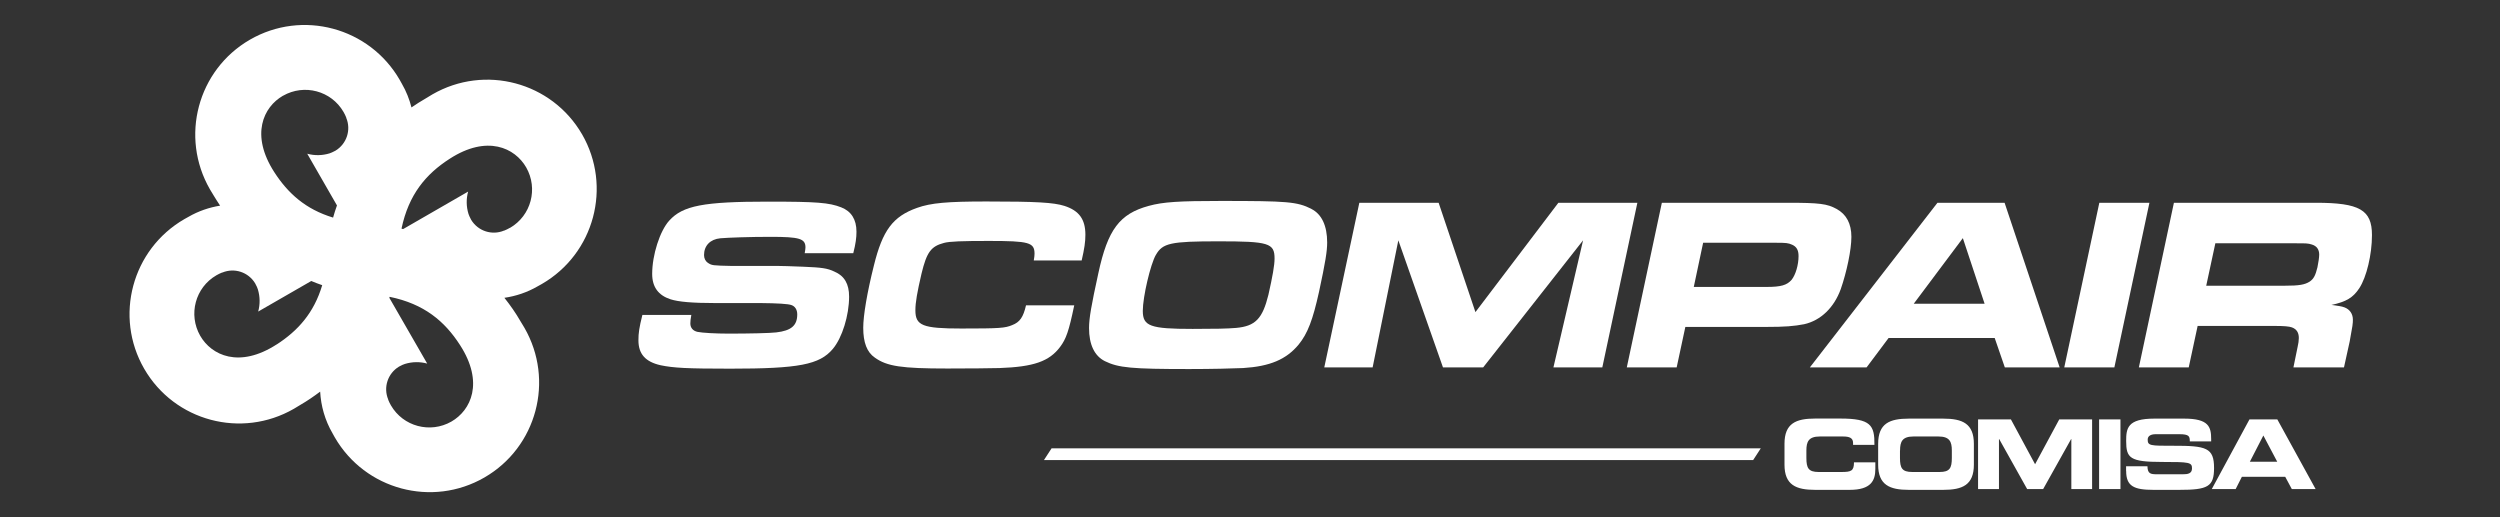
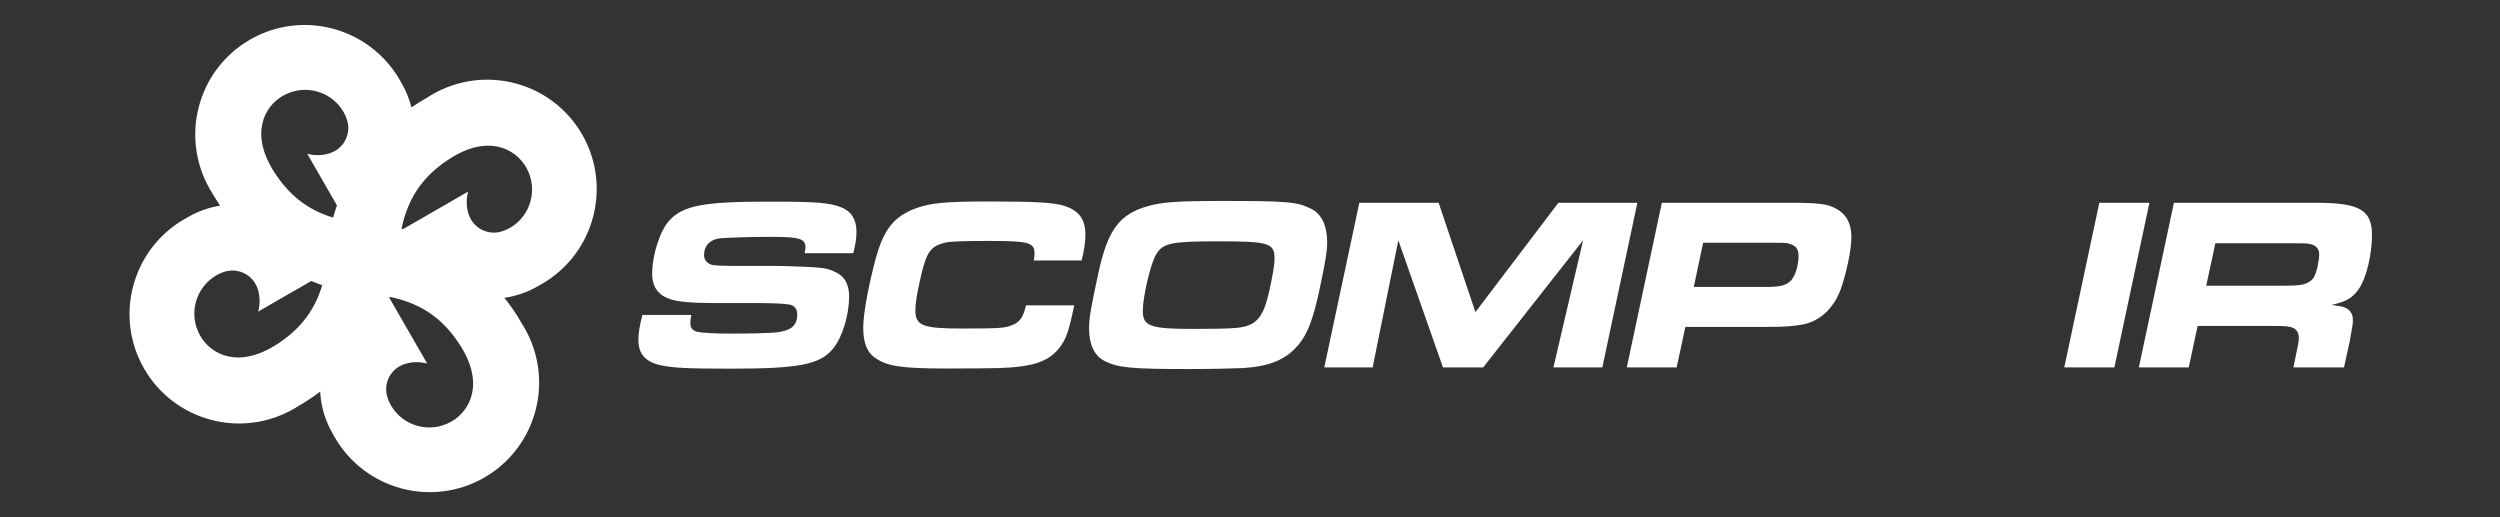
<svg xmlns="http://www.w3.org/2000/svg" id="Livello_1" data-name="Livello 1" viewBox="0 0 328.82 68.03">
  <rect x="0" y="0" width="328.82" height="68.03" fill="#333333" stroke="none" />
  <defs>
    <style>
      .cls-1 {
        fill: #fff;
      }
    </style>
  </defs>
  <g id="Disegno_16" data-name="Disegno 16">
    <g>
      <g>
        <path class="cls-1" d="M90.93,41.41c-.1.58-.13.81-.13,1.14,0,.58.36.97.94,1.1.62.13,2.4.23,4.06.23,2.73,0,5.49-.06,6.3-.16,1.98-.23,2.76-.91,2.76-2.37,0-.62-.29-1.07-.78-1.23q-.65-.23-4.09-.26h-5.97c-2.95,0-4.77-.16-5.81-.49-1.62-.52-2.43-1.62-2.43-3.34,0-2.5,1.01-5.65,2.24-7.01,1.79-1.98,4.51-2.5,12.98-2.5,6.46,0,8.05.13,9.64.75,1.33.52,2.01,1.59,2.01,3.21,0,.78-.1,1.56-.42,2.82h-6.39c.06-.36.1-.58.1-.75,0-1.17-.78-1.4-4.58-1.4-2.69,0-5.58.1-6.62.19-1.33.13-2.14.97-2.14,2.21,0,.45.2.81.49,1.01.55.36.58.36,3.21.42h6.13c.39,0,1.49.03,3.21.1,2.4.1,3.18.19,4.12.65,1.3.55,1.92,1.62,1.92,3.28,0,2.47-.91,5.42-2.14,6.88-1.75,2.08-4.48,2.6-13.5,2.6-5.71,0-7.46-.1-9.15-.45-2.01-.45-2.92-1.49-2.92-3.28,0-.97.1-1.65.52-3.34h6.46Z" />
        <path class="cls-1" d="M141.29,40.17c-.71,3.41-1.07,4.41-1.85,5.45-1.43,1.92-3.5,2.63-7.98,2.79-1.01.03-4.09.06-6.85.06-6.04,0-7.95-.29-9.54-1.43-1.04-.71-1.53-1.98-1.53-3.93,0-1.62.52-4.67,1.4-8.18,1.14-4.64,2.5-6.46,5.68-7.59,1.82-.65,3.99-.84,9.12-.84,6.56,0,8.83.13,10.26.58,1.92.62,2.76,1.75,2.76,3.8,0,.94-.13,1.82-.49,3.38h-6.3c.07-.42.1-.65.1-.88,0-1.49-.71-1.69-6-1.69-3.54,0-5.19.06-5.91.26-1.72.45-2.27,1.23-2.95,4.02-.58,2.5-.81,3.8-.81,4.84,0,2.01.94,2.4,6.04,2.4s5.75-.06,6.69-.45c1.01-.39,1.46-1.04,1.82-2.6h6.36Z" />
        <path class="cls-1" d="M172.48,27.48c1.36.68,2.08,2.21,2.08,4.41,0,1.14-.23,2.6-1.07,6.49-.81,3.67-1.49,5.48-2.69,6.95-1.62,1.95-3.77,2.86-7.3,3.08-1.36.06-4.19.13-7.08.13-7.56,0-9.31-.16-11.1-1.04-1.36-.68-2.08-2.17-2.08-4.35,0-1.27.29-2.95,1.23-7.24,1.23-5.71,2.79-7.79,6.62-8.83,1.88-.52,3.99-.65,9.51-.65,8.73,0,10,.1,11.88,1.04ZM152.03,33.52c-.71,1.23-1.72,5.52-1.72,7.37,0,2.01.97,2.37,6.56,2.37,2.92,0,4.58-.03,5.71-.13,2.53-.23,3.47-1.2,4.25-4.35.55-2.43.81-3.89.81-4.77,0-2.04-.75-2.27-7.4-2.27-6.26,0-7.33.23-8.21,1.79Z" />
        <path class="cls-1" d="M178.77,26.67h10.45l4.84,14.38,10.91-14.38h10.39l-4.61,21.65h-6.43l3.9-16.71-13.14,16.71h-5.29l-5.87-16.71-3.38,16.71h-6.36l4.61-21.65Z" />
        <path class="cls-1" d="M218.58,26.67h16.55c4.19,0,5.19.13,6.43.81,1.3.71,1.95,1.95,1.95,3.67s-.62,4.64-1.4,6.88c-.88,2.43-2.63,4.12-4.8,4.61-1.33.26-2.53.36-5.06.36h-10.58l-1.14,5.32h-6.56l4.61-21.65ZM232.34,37.74c1.92,0,2.69-.23,3.31-.94.52-.65.91-1.95.91-3.12,0-.78-.26-1.23-.84-1.49-.52-.23-.78-.26-2.14-.26h-9.57l-1.23,5.81h9.57Z" />
-         <path class="cls-1" d="M254.83,26.67h8.83l7.24,21.65h-7.21l-1.33-3.86h-13.96l-2.89,3.86h-7.46l16.78-21.65ZM261.03,39.95l-2.86-8.63-6.46,8.63h9.31Z" />
        <path class="cls-1" d="M276.12,26.67h6.59l-4.61,21.65h-6.59l4.61-21.65Z" />
        <path class="cls-1" d="M285.95,26.67h18.66c5.74,0,7.37.94,7.37,4.25,0,2.56-.71,5.52-1.66,6.98-.84,1.27-1.72,1.78-3.67,2.21.97.13,1.27.16,1.72.32.68.26,1.1.84,1.1,1.62,0,.49-.03.78-.42,2.86l-.75,3.41h-6.65l.55-2.69c.1-.42.16-.84.16-1.17,0-.71-.29-1.17-.91-1.4-.36-.13-1.01-.19-2.27-.19h-10.13l-1.17,5.45h-6.56l4.61-21.65ZM300.49,37.58c1.92,0,2.66-.13,3.31-.55.52-.36.75-.81,1.01-1.88.13-.65.23-1.3.23-1.66,0-.68-.33-1.14-.97-1.33-.52-.16-.71-.16-2.14-.16h-10.55l-1.2,5.58h10.32Z" />
      </g>
      <path class="cls-1" d="M76.56,17.67c-3.98-6.88-12.78-9.23-19.68-5.26l-.86.52c-.66.38-1.29.78-1.9,1.2-.27-1.06-.68-2.11-1.26-3.11-.09-.18-.19-.35-.29-.52-3.99-6.9-12.81-9.26-19.7-5.28-6.88,3.98-9.23,12.78-5.26,19.68l.52.86c.26.44.54.86.82,1.29-1.43.23-2.85.71-4.18,1.48-.18.09-.35.19-.52.29-6.9,3.99-9.26,12.81-5.28,19.69,3.98,6.88,12.78,9.23,19.68,5.26l.86-.52c.92-.53,1.77-1.12,2.6-1.74.1,1.87.62,3.75,1.63,5.49.09.18.19.35.29.52,3.99,6.9,12.81,9.26,19.69,5.28,6.88-3.98,9.23-12.78,5.26-19.68l-.52-.86c-.63-1.1-1.35-2.12-2.12-3.09,1.51-.22,3-.71,4.41-1.53.18-.09.35-.19.52-.29,6.9-3.99,9.26-12.81,5.28-19.7M37.23,12.59c2.79-1.59,6.34-.65,7.95,2.13.14.24.26.49.36.74v.04c.66,1.58.07,3.42-1.42,4.32l-.14.07c-.21.11-.42.21-.63.28-.98.3-1.98.31-2.94.05l3.91,6.8c-.19.53-.36,1.06-.51,1.6-3.63-1.1-5.94-3.2-7.73-5.97-3.18-4.92-1.44-8.58,1.14-10.06M36.39,45.3c-4.92,3.18-8.58,1.44-10.06-1.14-1.59-2.79-.65-6.34,2.13-7.95.24-.14.49-.26.74-.36h.04c1.58-.66,3.42-.07,4.32,1.42l.07.14c.11.21.22.42.28.63.3.98.31,1.98.05,2.94l6.98-4.02c.47.2.95.38,1.44.55-1.09,3.67-3.21,6-5.99,7.8M59.37,55.45c-2.79,1.59-6.34.65-7.95-2.13-.14-.24-.26-.49-.36-.74v-.04c-.66-1.58-.07-3.42,1.42-4.32l.14-.07c.21-.11.42-.22.63-.28.98-.3,1.98-.31,2.94-.05l-4.98-8.65s.03-.09.04-.13c4.54.93,7.24,3.21,9.26,6.35,3.18,4.92,1.44,8.58-1.14,10.06M67.06,29.97c-.24.14-.49.26-.74.36h-.03c-1.58.66-3.42.07-4.32-1.42l-.07-.14c-.11-.21-.21-.42-.28-.63-.3-.98-.31-1.98-.05-2.94l-8.55,4.93c-.07-.02-.14-.04-.21-.06.94-4.49,3.21-7.18,6.34-9.19,4.92-3.18,8.58-1.44,10.06,1.14,1.59,2.79.65,6.34-2.13,7.95" />
    </g>
  </g>
  <g id="COMISA_BIANCO" data-name="COMISA BIANCO">
-     <path class="cls-1" d="M297.7,57.29l1.82,3.44h-3.6l1.77-3.44ZM290.91,64.33h3.14l.82-1.62h5.7l.87,1.62h3.13l-5.04-9.17h-3.66l-4.96,9.17ZM279.65,61.96c0,1.99,1.03,2.47,3.58,2.47h3.41c3.74,0,4.57-.41,4.57-2.87,0-2.67-1.01-2.94-5.38-2.93-3.01.01-3.35-.01-3.35-.81,0-.49.43-.71,1.06-.71h3.11c1.29,0,1.37.28,1.37.95h2.81v-.29c0-1.61-.3-2.71-3.55-2.71h-3.93c-3.54,0-3.7,1.28-3.7,2.94,0,2.25.48,2.76,4.71,2.76,3.62,0,3.95.05,3.95.85,0,.71-.61.77-1.2.77h-3.44c-.81,0-1.2-.08-1.22-1.05h-2.81v.63ZM276.09,64.33h2.81v-9.17h-2.81v9.17ZM260.18,64.33h2.74v-6.58h.03l3.68,6.58h2.1l3.68-6.58h.03v6.58h2.73v-9.17h-4.32l-3.18,5.9-3.18-5.9h-4.32v9.17ZM249.91,59.25c0-1.14.28-1.84,1.76-1.84h3.29c1.48,0,1.76.7,1.76,1.84v.99c0,1.33-.28,1.84-1.61,1.84h-3.6c-1.33,0-1.61-.51-1.61-1.84v-.99ZM247.03,61.11c0,2.68,1.51,3.32,4.04,3.32h4.51c2.53,0,4.04-.63,4.04-3.32v-2.73c0-2.68-1.51-3.32-4.04-3.32h-4.51c-2.53,0-4.04.63-4.04,3.32v2.73ZM234.71,61.11c0,2.68,1.51,3.32,4.04,3.32h4.53c2.82,0,3.38-1.22,3.38-2.76v-.86h-2.81c0,1.14-.38,1.27-1.65,1.27h-3c-1.33,0-1.61-.51-1.61-1.84v-.99c0-1.14.28-1.84,1.76-1.84h3.06c.84,0,1.32.19,1.32.85v.25h2.81c.03-2.59-.49-3.46-4.49-3.46h-3.3c-2.53,0-4.04.63-4.04,3.32v2.73Z" />
-   </g>
-   <polygon class="cls-1" points="230.59 60.51 137.31 60.51 138.31 58.97 231.59 58.97 230.59 60.51" />
+     </g>
</svg>